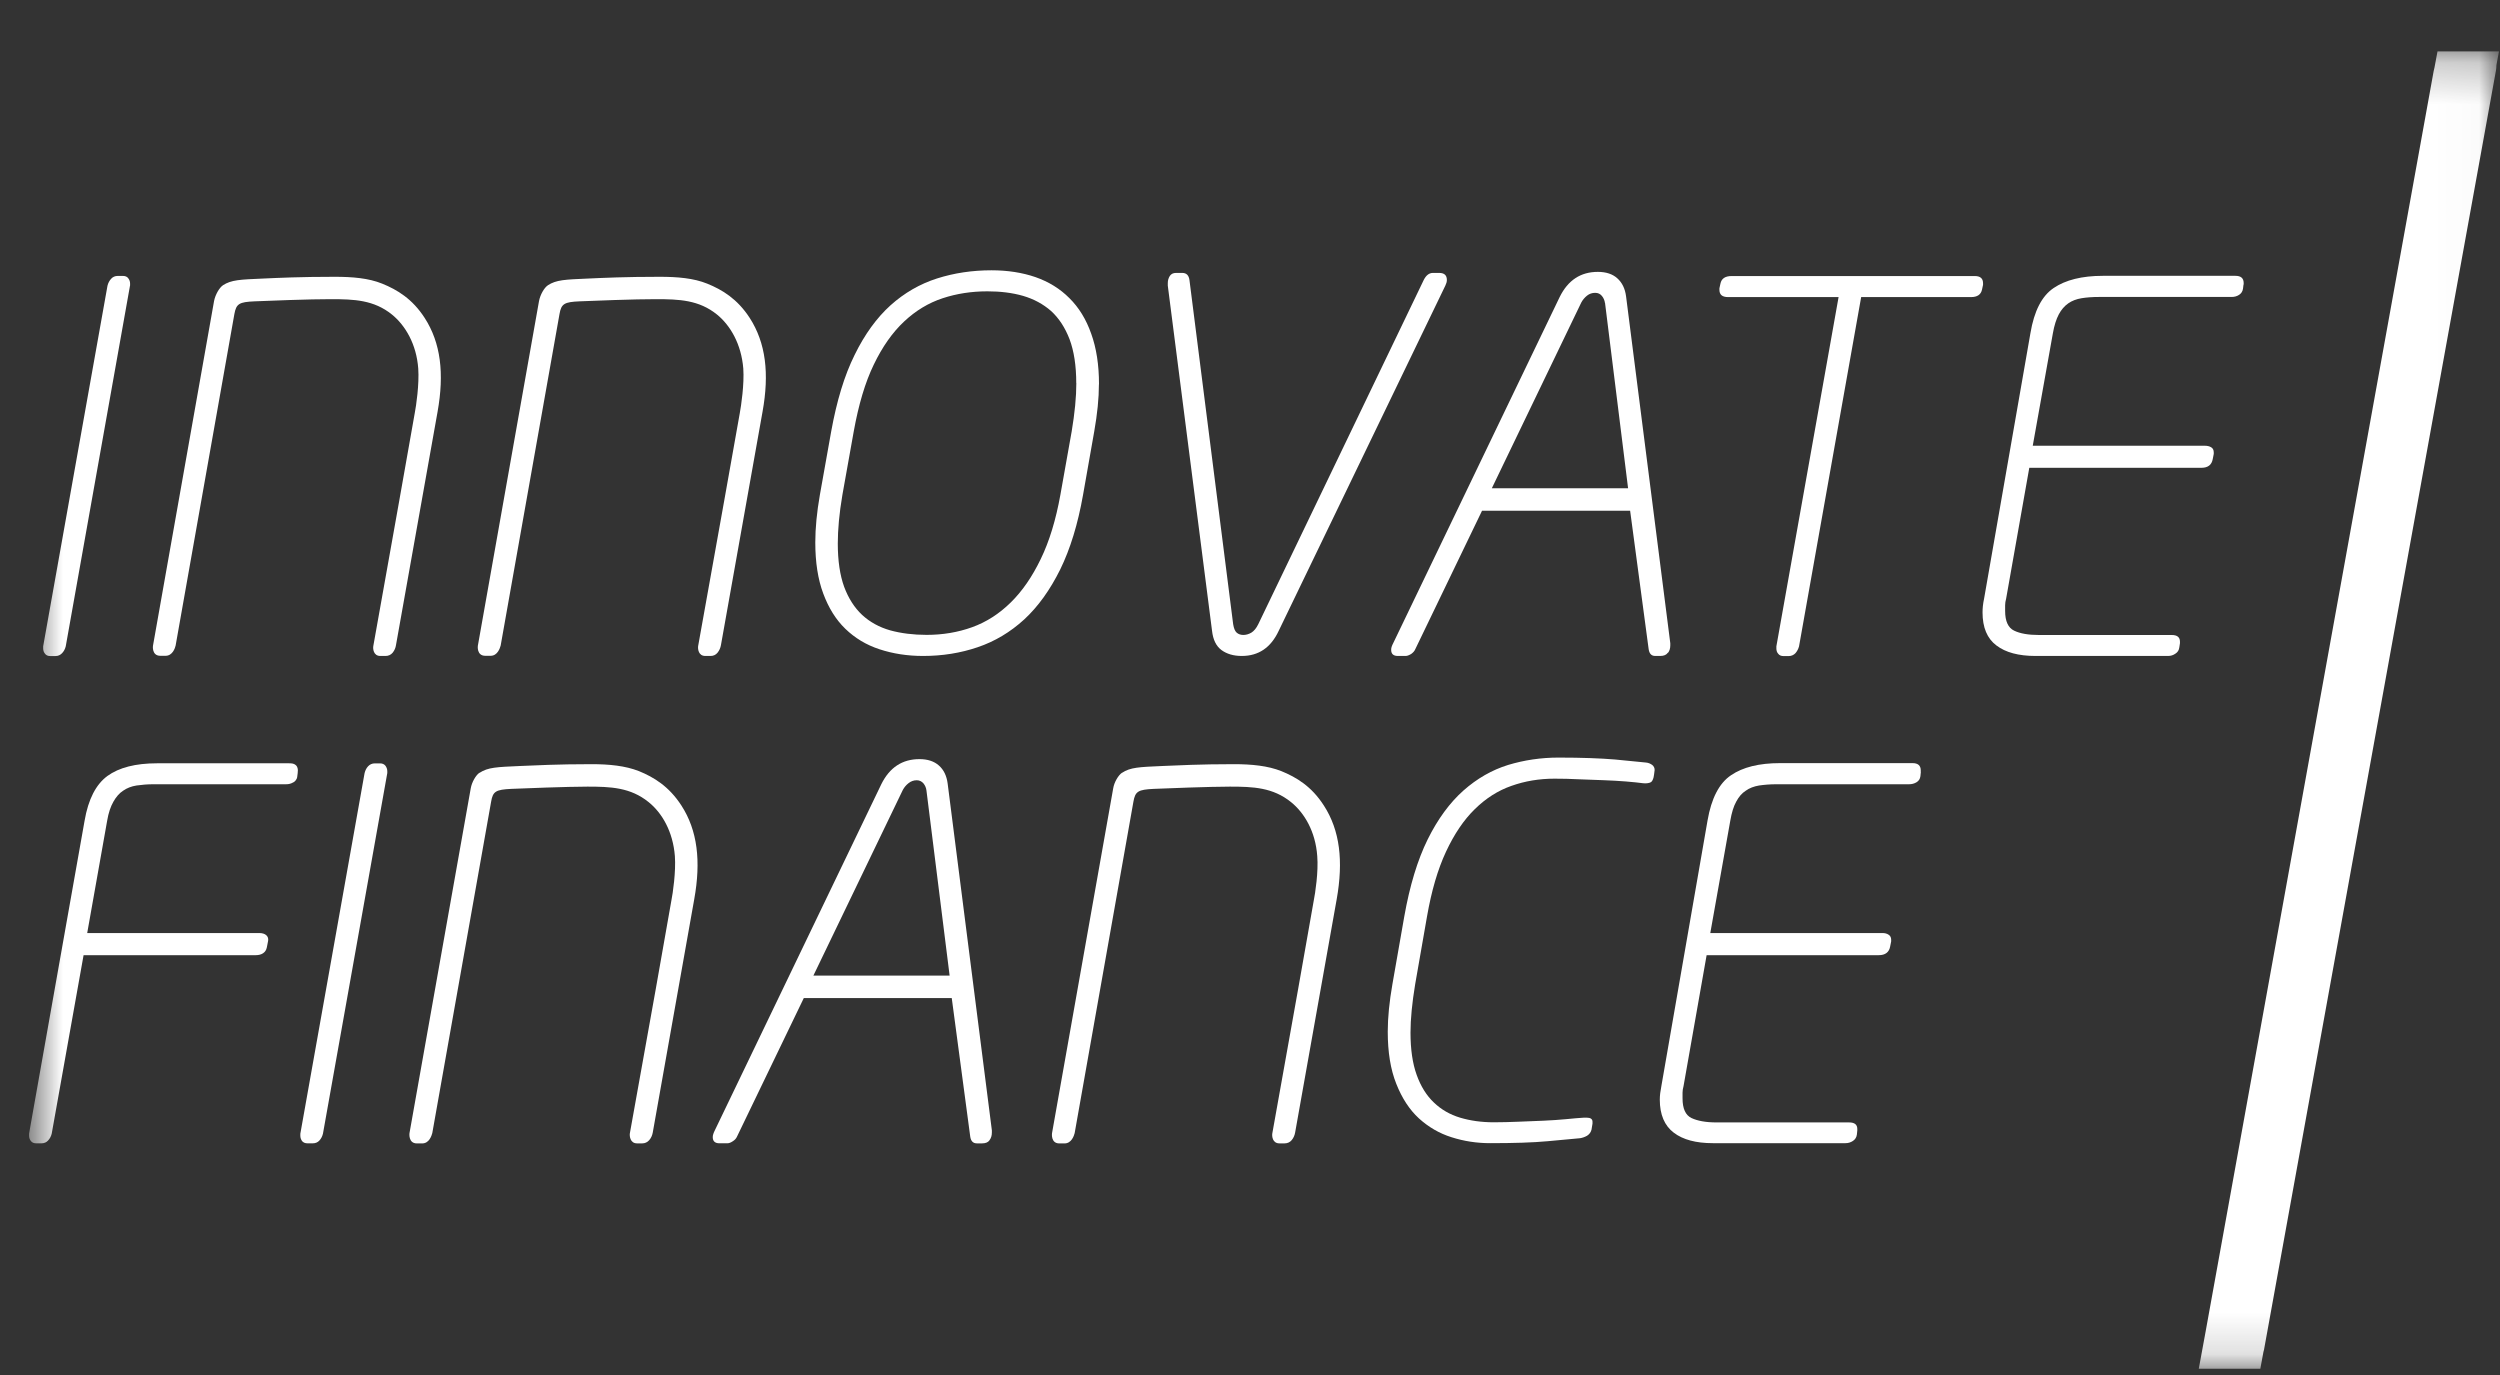
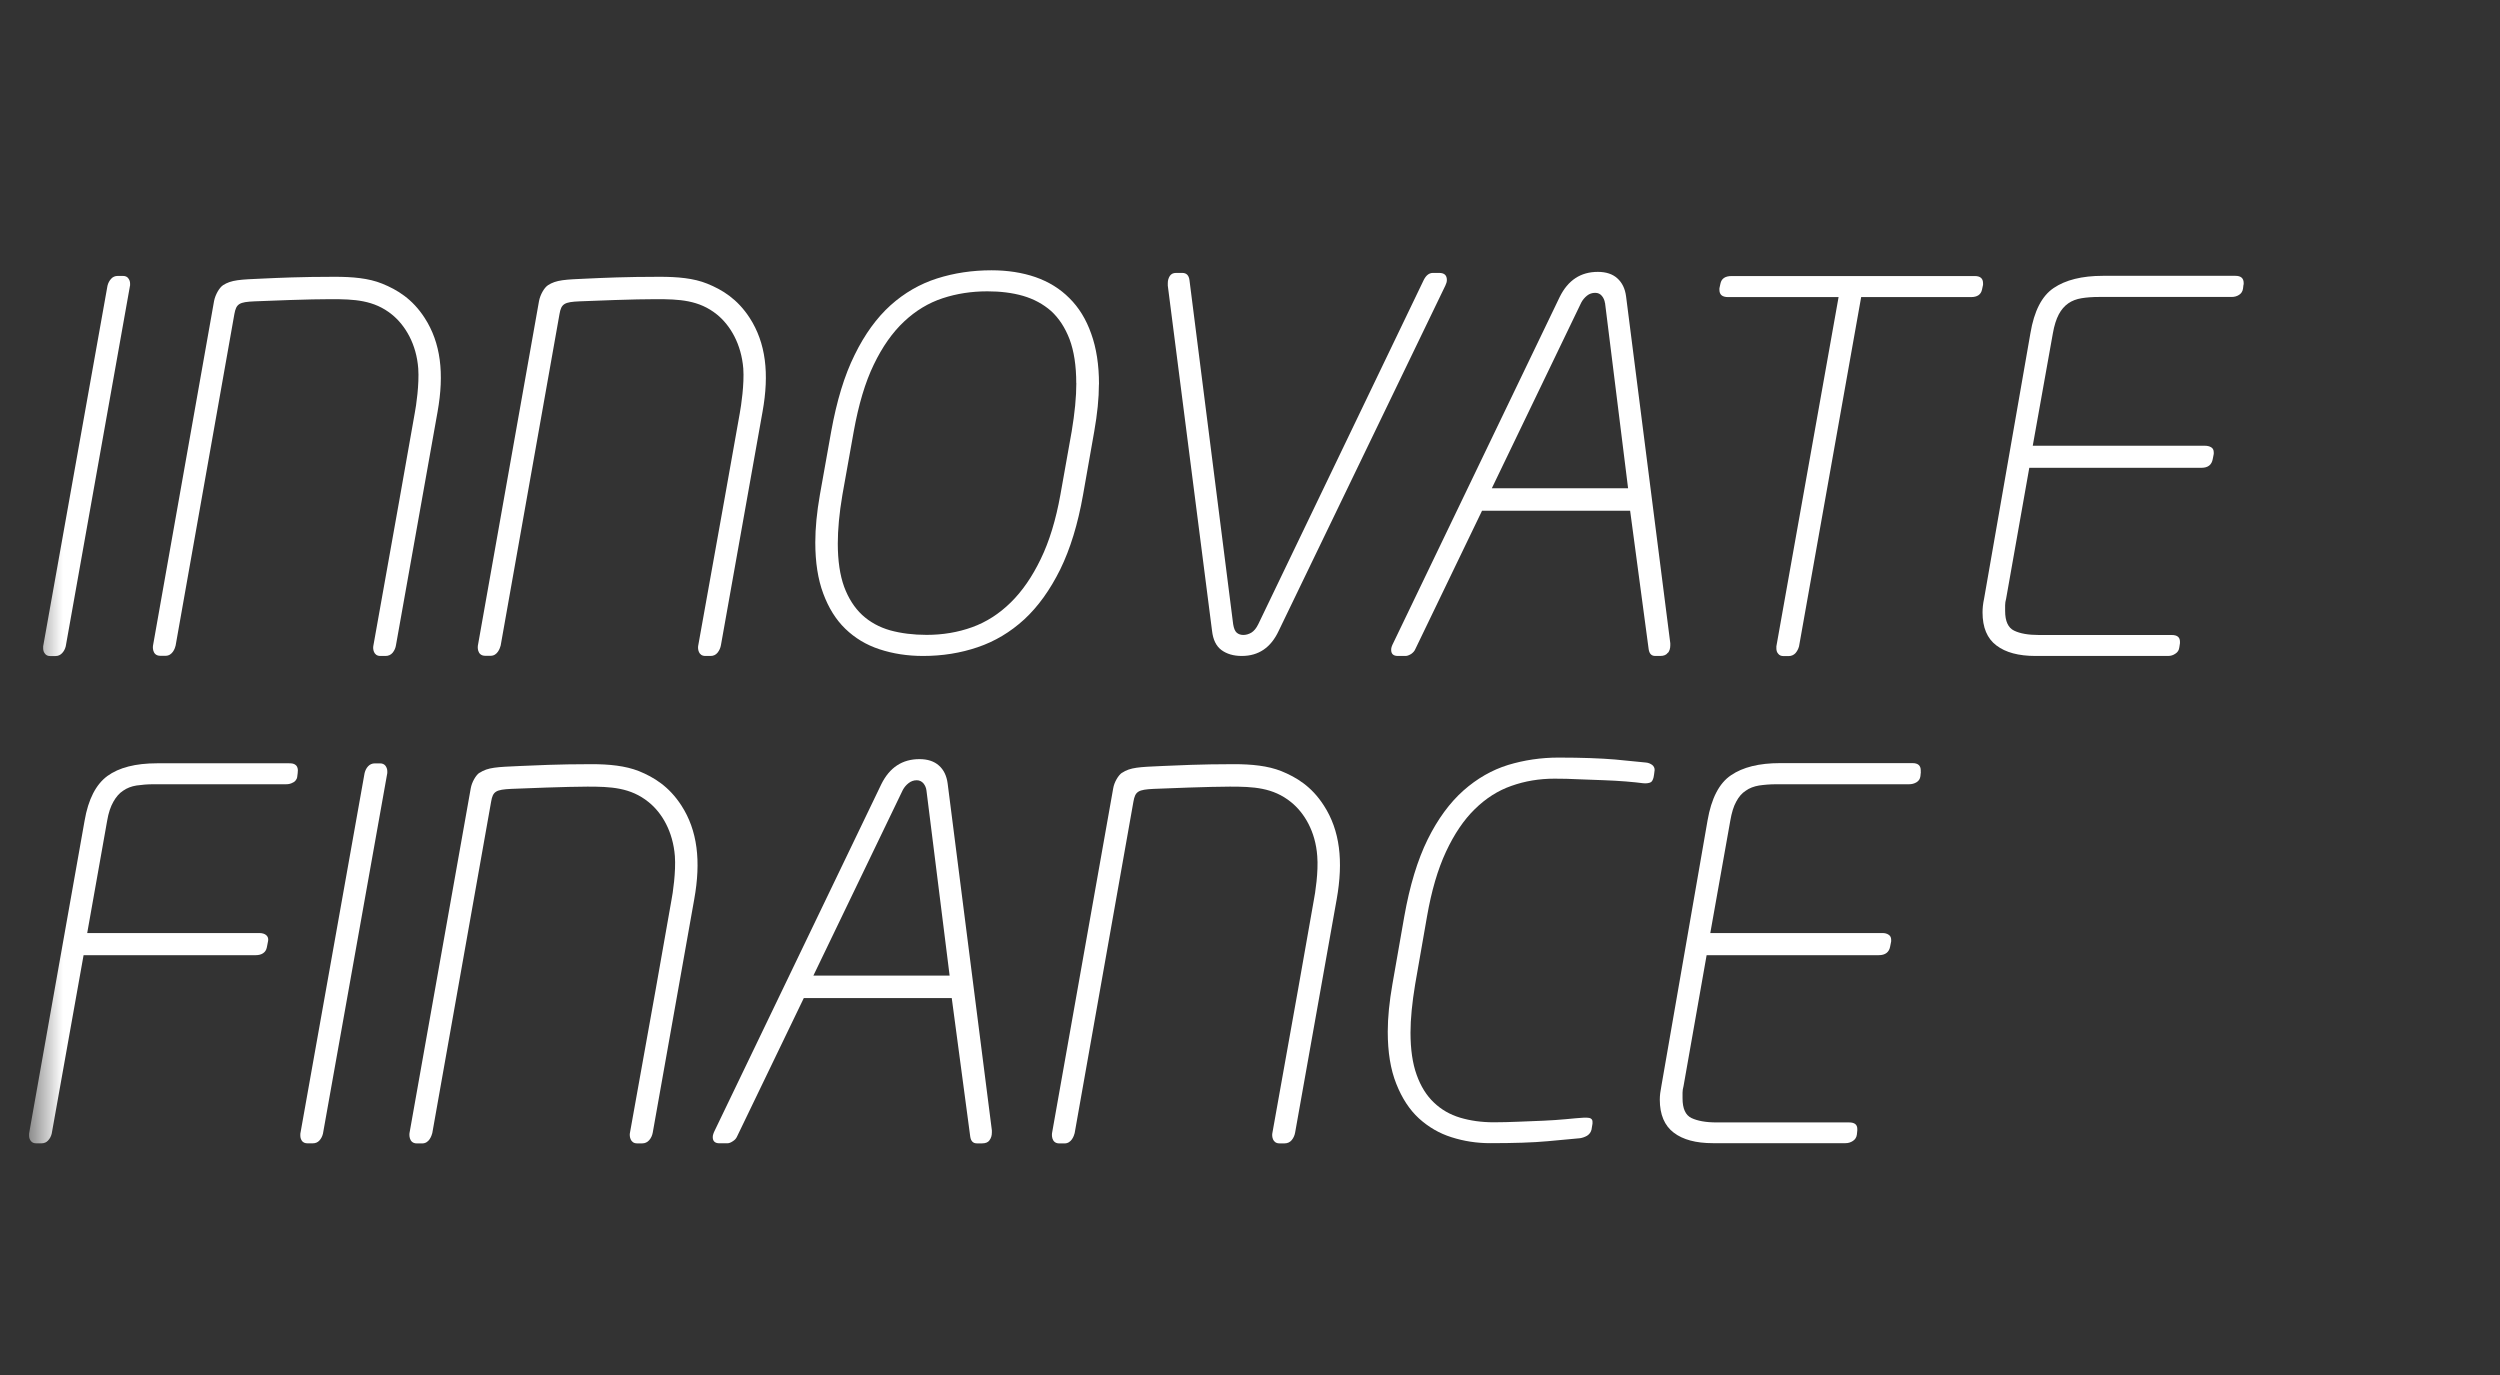
<svg xmlns="http://www.w3.org/2000/svg" width="60" height="33" viewBox="0 0 60 33" fill="none">
  <rect x="0" y="0" width="60" height="33" fill="#333333" stroke="none" />
  <g clip-path="url(#clip0_195_10327)">
    <mask id="mask0_195_10327" style="mask-type:luminance" maskUnits="userSpaceOnUse" x="0" y="1" width="60" height="32">
      <path d="M59.977 1.234H0.697V32.85H59.977V1.234Z" fill="white" />
    </mask>
    <g mask="url(#mask0_195_10327)">
      <path d="M7.043 18.774C6.983 18.81 6.93 18.822 6.865 18.822H3.684C3.536 18.822 3.4 18.834 3.276 18.852C3.152 18.872 3.047 18.913 2.955 18.977C2.864 19.036 2.787 19.125 2.722 19.24C2.657 19.353 2.604 19.504 2.572 19.696L2.093 22.393H6.224C6.366 22.393 6.453 22.466 6.435 22.579C6.421 22.656 6.404 22.738 6.404 22.738C6.38 22.862 6.277 22.924 6.141 22.924H2.006L1.241 27.208C1.225 27.273 1.196 27.327 1.154 27.372C1.113 27.418 1.058 27.44 0.993 27.44H0.87C0.813 27.44 0.77 27.422 0.742 27.386C0.713 27.349 0.697 27.307 0.697 27.259V27.21L2.03 19.698C2.119 19.179 2.304 18.824 2.58 18.622C2.856 18.422 3.252 18.319 3.771 18.319H6.938C7.003 18.319 7.051 18.325 7.09 18.356C7.118 18.376 7.145 18.41 7.149 18.481C7.151 18.509 7.141 18.59 7.133 18.646C7.125 18.713 7.07 18.762 7.043 18.776V18.774Z" fill="white" />
      <path d="M9.295 18.553L7.751 27.208C7.735 27.273 7.707 27.327 7.666 27.372C7.624 27.418 7.571 27.44 7.504 27.44H7.382C7.323 27.44 7.281 27.422 7.25 27.386C7.224 27.349 7.208 27.307 7.208 27.258V27.21L8.75 18.555C8.766 18.491 8.792 18.436 8.835 18.39C8.877 18.346 8.93 18.321 8.997 18.321H9.121C9.178 18.321 9.22 18.34 9.251 18.378C9.277 18.414 9.295 18.459 9.295 18.507V18.555V18.553Z" fill="white" />
      <path d="M23.747 27.368C23.712 27.418 23.651 27.441 23.57 27.441H23.446C23.355 27.441 23.302 27.388 23.286 27.281L22.842 23.954H19.291L17.687 27.281C17.668 27.323 17.636 27.36 17.587 27.39C17.538 27.424 17.494 27.439 17.453 27.439H17.267C17.161 27.439 17.106 27.39 17.106 27.291C17.106 27.265 17.11 27.241 17.119 27.216C17.127 27.19 17.139 27.162 17.155 27.13L21.152 18.82C21.351 18.419 21.655 18.219 22.067 18.219C22.264 18.219 22.42 18.271 22.533 18.372C22.649 18.473 22.72 18.619 22.744 18.808L23.805 27.13V27.178C23.805 27.253 23.787 27.313 23.749 27.364L23.747 27.368ZM22.235 18.972C22.227 18.907 22.203 18.851 22.162 18.8C22.122 18.754 22.067 18.726 22.002 18.726C21.929 18.726 21.862 18.75 21.805 18.796C21.748 18.84 21.702 18.895 21.667 18.96L19.521 23.415H22.791L22.235 18.972Z" fill="white" />
      <path d="M39.687 18.652C39.671 18.715 39.649 18.757 39.62 18.773C39.592 18.791 39.511 18.809 39.428 18.797C39.348 18.787 39.186 18.767 39.02 18.755C38.855 18.743 38.679 18.731 38.49 18.725C38.301 18.717 38.105 18.709 37.898 18.703C37.691 18.692 37.494 18.688 37.307 18.688C36.944 18.688 36.601 18.745 36.277 18.86C35.952 18.973 35.658 19.161 35.396 19.419C35.13 19.678 34.901 20.019 34.704 20.441C34.506 20.865 34.355 21.383 34.248 21.997L33.964 23.622C33.891 24.066 33.852 24.452 33.852 24.781C33.852 25.183 33.901 25.524 34 25.797C34.098 26.071 34.236 26.293 34.414 26.461C34.589 26.63 34.8 26.751 35.043 26.824C35.287 26.897 35.554 26.935 35.853 26.935C36.041 26.935 36.238 26.929 36.445 26.921C36.65 26.913 36.849 26.905 37.042 26.897C37.236 26.889 37.419 26.875 37.585 26.86C37.754 26.842 37.896 26.832 38.011 26.824H38.084C38.174 26.824 38.22 26.858 38.22 26.921V26.967L38.196 27.113C38.18 27.175 38.143 27.224 38.089 27.258C38.036 27.288 37.979 27.308 37.922 27.317C37.758 27.331 37.498 27.355 37.145 27.389C36.79 27.422 36.331 27.436 35.763 27.436C35.445 27.436 35.135 27.389 34.838 27.294C34.542 27.201 34.282 27.048 34.055 26.842C33.828 26.634 33.647 26.356 33.511 26.012C33.373 25.667 33.306 25.251 33.306 24.761C33.306 24.418 33.345 24.038 33.418 23.62L33.702 21.999C33.834 21.254 34.021 20.639 34.264 20.146C34.506 19.657 34.794 19.266 35.12 18.975C35.451 18.682 35.81 18.478 36.194 18.359C36.581 18.242 36.983 18.182 37.405 18.182C37.971 18.182 38.423 18.2 38.76 18.228C39.099 18.262 39.34 18.283 39.503 18.301C39.566 18.307 39.606 18.327 39.651 18.357C39.689 18.384 39.714 18.434 39.711 18.482C39.709 18.529 39.687 18.65 39.687 18.65V18.652Z" fill="white" />
      <path d="M46.1 18.529L46.09 18.628C46.082 18.693 46.051 18.741 45.997 18.774C45.944 18.806 45.885 18.822 45.818 18.822H42.635C42.479 18.822 42.341 18.834 42.217 18.852C42.095 18.873 41.986 18.913 41.897 18.978C41.805 19.036 41.73 19.125 41.669 19.24C41.606 19.353 41.56 19.505 41.527 19.696L41.047 22.393H45.179C45.236 22.393 45.285 22.405 45.325 22.432C45.366 22.458 45.388 22.496 45.388 22.555V22.593L45.364 22.714C45.34 22.852 45.248 22.924 45.092 22.924H40.959L40.405 26.066C40.389 26.124 40.381 26.177 40.381 26.225V26.36C40.381 26.607 40.452 26.764 40.596 26.833C40.74 26.901 40.939 26.938 41.195 26.938H44.378C44.51 26.938 44.575 26.99 44.575 27.095V27.131L44.565 27.23C44.556 27.295 44.526 27.345 44.471 27.382C44.416 27.418 44.358 27.436 44.293 27.436H41.107C40.706 27.436 40.393 27.354 40.17 27.184C39.949 27.016 39.835 26.752 39.835 26.39C39.835 26.294 39.849 26.185 39.874 26.059L40.981 19.692C41.073 19.159 41.261 18.796 41.544 18.606C41.828 18.412 42.219 18.315 42.72 18.315H45.901C46.033 18.315 46.098 18.374 46.098 18.489V18.525L46.1 18.529Z" fill="white" />
      <path d="M3.12 6.856L1.578 15.511C1.562 15.577 1.533 15.63 1.49 15.676C1.45 15.719 1.397 15.745 1.332 15.745H1.206C1.15 15.745 1.105 15.727 1.079 15.688C1.05 15.654 1.036 15.61 1.036 15.561V15.511L2.58 6.856C2.596 6.792 2.625 6.737 2.667 6.691C2.706 6.646 2.761 6.622 2.827 6.622H2.949C3.006 6.622 3.051 6.64 3.077 6.677C3.107 6.715 3.122 6.757 3.122 6.806V6.854L3.12 6.856Z" fill="white" />
      <path d="M26.374 9.225C26.374 9.562 26.335 9.937 26.262 10.353L25.993 11.877C25.869 12.58 25.686 13.175 25.445 13.668C25.201 14.159 24.915 14.558 24.583 14.865C24.248 15.172 23.875 15.394 23.465 15.533C23.053 15.673 22.619 15.743 22.156 15.743C21.779 15.743 21.43 15.689 21.107 15.582C20.787 15.477 20.515 15.311 20.288 15.091C20.06 14.871 19.886 14.589 19.758 14.245C19.63 13.902 19.567 13.495 19.567 13.018C19.567 12.675 19.604 12.293 19.677 11.877L19.949 10.353C20.081 9.624 20.265 9.013 20.511 8.518C20.752 8.024 21.042 7.626 21.373 7.327C21.706 7.028 22.079 6.814 22.489 6.683C22.901 6.552 23.335 6.487 23.797 6.487C24.183 6.487 24.536 6.542 24.852 6.651C25.169 6.762 25.441 6.929 25.666 7.156C25.893 7.38 26.068 7.664 26.189 8.009C26.313 8.353 26.376 8.756 26.376 9.223L26.374 9.225ZM25.83 9.197C25.83 8.779 25.776 8.427 25.67 8.143C25.561 7.86 25.414 7.636 25.226 7.464C25.035 7.297 24.81 7.176 24.554 7.101C24.294 7.026 24.008 6.992 23.696 6.992C23.317 6.992 22.959 7.047 22.623 7.158C22.286 7.269 21.978 7.454 21.698 7.717C21.418 7.979 21.176 8.324 20.971 8.75C20.764 9.176 20.606 9.711 20.49 10.353L20.217 11.88C20.142 12.322 20.107 12.711 20.107 13.046C20.107 13.456 20.158 13.803 20.259 14.082C20.363 14.361 20.507 14.585 20.691 14.758C20.878 14.93 21.101 15.053 21.363 15.128C21.625 15.2 21.919 15.237 22.239 15.237C22.625 15.237 22.99 15.176 23.331 15.053C23.672 14.93 23.98 14.732 24.256 14.461C24.532 14.191 24.773 13.842 24.978 13.416C25.185 12.99 25.341 12.475 25.449 11.877L25.721 10.351C25.794 9.913 25.832 9.528 25.832 9.192L25.83 9.197Z" fill="white" />
      <path d="M34.725 6.719C34.725 6.762 34.712 6.806 34.688 6.855L30.689 15.14C30.501 15.543 30.206 15.743 29.803 15.743C29.604 15.743 29.444 15.695 29.316 15.602C29.188 15.507 29.113 15.354 29.089 15.14L28.027 6.855V6.794C28.027 6.729 28.044 6.673 28.076 6.622C28.109 6.574 28.157 6.55 28.224 6.55H28.374C28.474 6.55 28.531 6.606 28.547 6.721L29.596 14.982C29.612 15.081 29.64 15.148 29.681 15.184C29.722 15.22 29.776 15.239 29.841 15.239C29.906 15.239 29.969 15.22 30.032 15.184C30.091 15.148 30.15 15.081 30.198 14.982L34.169 6.721C34.226 6.606 34.301 6.55 34.39 6.55H34.54C34.664 6.55 34.725 6.606 34.725 6.721V6.719Z" fill="white" />
      <path d="M40.028 15.666C39.992 15.717 39.933 15.743 39.847 15.743H39.726C39.635 15.743 39.584 15.689 39.568 15.582L39.123 12.257H35.569L33.966 15.582C33.95 15.622 33.917 15.66 33.869 15.695C33.818 15.725 33.775 15.743 33.734 15.743H33.548C33.442 15.743 33.388 15.695 33.388 15.596C33.388 15.569 33.392 15.543 33.4 15.521C33.41 15.495 33.42 15.466 33.437 15.436L37.433 7.127C37.632 6.725 37.936 6.525 38.348 6.525C38.545 6.525 38.701 6.576 38.815 6.679C38.932 6.784 39.002 6.927 39.026 7.115L40.087 15.438V15.487C40.087 15.559 40.069 15.622 40.032 15.668L40.028 15.666ZM38.519 7.272C38.51 7.208 38.486 7.151 38.446 7.103C38.405 7.052 38.35 7.028 38.285 7.028C38.212 7.028 38.145 7.05 38.089 7.095C38.032 7.141 37.985 7.196 37.95 7.262L35.804 11.718H39.074L38.521 7.272H38.519Z" fill="white" />
      <path d="M47.591 6.845L47.567 6.956C47.541 7.069 47.455 7.13 47.307 7.13H44.668L43.177 15.512C43.159 15.578 43.13 15.631 43.09 15.677C43.049 15.72 42.994 15.746 42.927 15.746H42.805C42.749 15.746 42.704 15.728 42.676 15.689C42.645 15.655 42.633 15.611 42.633 15.562V15.512L44.126 7.13H41.473C41.333 7.13 41.266 7.071 41.266 6.956V6.92L41.29 6.809C41.314 6.686 41.404 6.625 41.56 6.625H47.395C47.526 6.625 47.593 6.682 47.593 6.797V6.845H47.591Z" fill="white" />
      <path d="M53.844 6.83L53.832 6.929C53.822 6.994 53.791 7.042 53.739 7.076C53.686 7.111 53.625 7.127 53.56 7.127H50.379C50.223 7.127 50.081 7.137 49.959 7.157C49.836 7.177 49.728 7.218 49.639 7.28C49.549 7.343 49.472 7.43 49.411 7.545C49.35 7.66 49.302 7.811 49.269 7.999L48.786 10.698H52.919C52.976 10.698 53.027 10.71 53.067 10.734C53.11 10.759 53.13 10.801 53.13 10.857V10.894L53.106 11.017C53.081 11.156 52.992 11.227 52.836 11.227H48.703L48.147 14.368C48.131 14.423 48.123 14.479 48.123 14.53V14.663C48.123 14.909 48.196 15.067 48.338 15.135C48.482 15.206 48.683 15.24 48.937 15.24H52.122C52.252 15.24 52.319 15.293 52.319 15.4V15.438L52.304 15.535C52.296 15.602 52.266 15.652 52.211 15.687C52.158 15.725 52.099 15.743 52.033 15.743H48.851C48.448 15.743 48.135 15.66 47.914 15.491C47.691 15.323 47.581 15.059 47.581 14.699C47.581 14.602 47.591 14.491 47.618 14.368L48.73 7.997C48.819 7.464 49.005 7.101 49.29 6.911C49.574 6.719 49.967 6.62 50.466 6.62H53.652C53.781 6.62 53.848 6.677 53.848 6.792V6.828L53.844 6.83Z" fill="white" />
      <path d="M5.349 6.848C5.264 6.905 5.167 7.073 5.138 7.222C5.114 7.369 3.671 15.501 3.671 15.501C3.671 15.501 3.639 15.739 3.848 15.739H3.974C4.14 15.739 4.201 15.556 4.215 15.493C4.215 15.493 5.56 7.912 5.625 7.537C5.67 7.289 5.741 7.248 6.112 7.232C6.378 7.22 7.473 7.178 7.94 7.18C8.498 7.18 8.973 7.198 9.407 7.549C9.725 7.807 9.995 8.256 10.038 8.845C10.064 9.219 9.989 9.737 9.953 9.921L9.581 12.023C9.581 12.023 8.965 15.465 8.959 15.507C8.948 15.568 8.961 15.743 9.127 15.743H9.253C9.318 15.743 9.379 15.719 9.423 15.666C9.47 15.608 9.494 15.547 9.504 15.481C9.51 15.45 10.415 10.379 10.502 9.881C10.665 8.966 10.58 8.231 10.192 7.63C9.896 7.171 9.531 6.953 9.174 6.808C8.847 6.675 8.459 6.643 8.035 6.643C7.21 6.643 6.67 6.669 6.319 6.685C5.761 6.709 5.552 6.715 5.347 6.848H5.349Z" fill="white" />
      <path d="M13.148 6.848C13.061 6.905 12.966 7.073 12.937 7.222C12.913 7.369 11.468 15.501 11.468 15.501C11.468 15.501 11.436 15.739 11.647 15.739H11.775C11.941 15.739 11.998 15.556 12.016 15.493C12.016 15.493 13.363 7.912 13.428 7.537C13.471 7.289 13.544 7.248 13.911 7.232C14.177 7.22 15.274 7.178 15.741 7.18C16.299 7.18 16.774 7.198 17.208 7.549C17.526 7.807 17.792 8.256 17.839 8.845C17.865 9.219 17.788 9.737 17.754 9.921L17.38 12.023C17.38 12.023 16.764 15.465 16.755 15.507C16.747 15.568 16.757 15.743 16.928 15.743H17.054C17.119 15.743 17.177 15.719 17.22 15.666C17.267 15.608 17.291 15.547 17.303 15.481C17.309 15.45 18.212 10.379 18.301 9.881C18.466 8.966 18.381 8.231 17.993 7.63C17.695 7.171 17.332 6.953 16.974 6.808C16.646 6.675 16.258 6.643 15.832 6.643C15.007 6.643 14.469 6.669 14.116 6.685C13.558 6.709 13.351 6.715 13.146 6.848H13.148Z" fill="white" />
      <path d="M11.507 18.546C11.42 18.604 11.324 18.772 11.298 18.919C11.271 19.067 9.827 27.2 9.827 27.2C9.827 27.2 9.797 27.442 10.005 27.442H10.133C10.3 27.442 10.357 27.259 10.375 27.194C10.375 27.194 11.72 19.614 11.787 19.24C11.829 18.992 11.9 18.951 12.27 18.933C12.537 18.921 13.633 18.879 14.1 18.879C14.658 18.879 15.132 18.899 15.566 19.25C15.887 19.507 16.151 19.955 16.197 20.546C16.224 20.918 16.149 21.437 16.112 21.62L15.741 23.722C15.741 23.722 15.124 27.164 15.116 27.204C15.108 27.265 15.122 27.441 15.289 27.441H15.414C15.477 27.441 15.536 27.416 15.581 27.364C15.629 27.309 15.654 27.247 15.666 27.182C15.672 27.15 16.573 22.081 16.662 21.58C16.826 20.668 16.741 19.931 16.354 19.333C16.055 18.871 15.692 18.653 15.335 18.507C15.008 18.378 14.619 18.34 14.195 18.34C13.369 18.34 12.832 18.37 12.479 18.384C11.921 18.409 11.712 18.415 11.509 18.548L11.507 18.546Z" fill="white" />
      <path d="M26.928 18.546C26.841 18.604 26.741 18.772 26.717 18.919C26.691 19.067 25.248 27.2 25.248 27.2C25.248 27.2 25.215 27.442 25.424 27.442H25.55C25.715 27.442 25.776 27.259 25.792 27.194C25.792 27.194 27.137 19.614 27.202 19.24C27.246 18.992 27.315 18.951 27.689 18.933C27.952 18.921 29.05 18.879 29.517 18.879C30.076 18.879 30.549 18.899 30.984 19.25C31.304 19.507 31.572 19.955 31.614 20.546C31.645 20.918 31.566 21.437 31.529 21.62L31.158 23.722C31.158 23.722 30.541 27.164 30.535 27.204C30.525 27.265 30.537 27.441 30.706 27.441H30.831C30.896 27.441 30.957 27.416 31 27.364C31.046 27.309 31.071 27.247 31.083 27.182C31.089 27.15 31.992 22.081 32.081 21.58C32.243 20.668 32.16 19.931 31.773 19.333C31.477 18.871 31.111 18.653 30.752 18.507C30.428 18.378 30.038 18.34 29.612 18.34C28.786 18.34 28.251 18.37 27.896 18.384C27.338 18.409 27.129 18.415 26.928 18.548V18.546Z" fill="white" />
-       <path d="M58.5 1.234L58.429 1.614C58.419 1.648 58.413 1.676 58.411 1.693L58.407 1.711L52.937 31.946L52.771 32.849H53.244C53.363 32.849 53.623 32.849 53.85 32.849C53.858 32.849 53.864 32.849 53.875 32.849H53.885H54.248L54.323 32.443C54.327 32.424 54.333 32.408 54.337 32.392L54.341 32.368L59.9 1.709C59.9 1.709 59.904 1.685 59.904 1.683C59.908 1.662 59.914 1.618 59.914 1.563L59.975 1.234H58.498H58.5Z" fill="white" />
    </g>
  </g>
  <defs>
    <clipPath id="clip0_195_10327">
      <rect width="59.303" height="32" fill="white" transform="translate(0.697 0.963)" />
    </clipPath>
  </defs>
</svg>